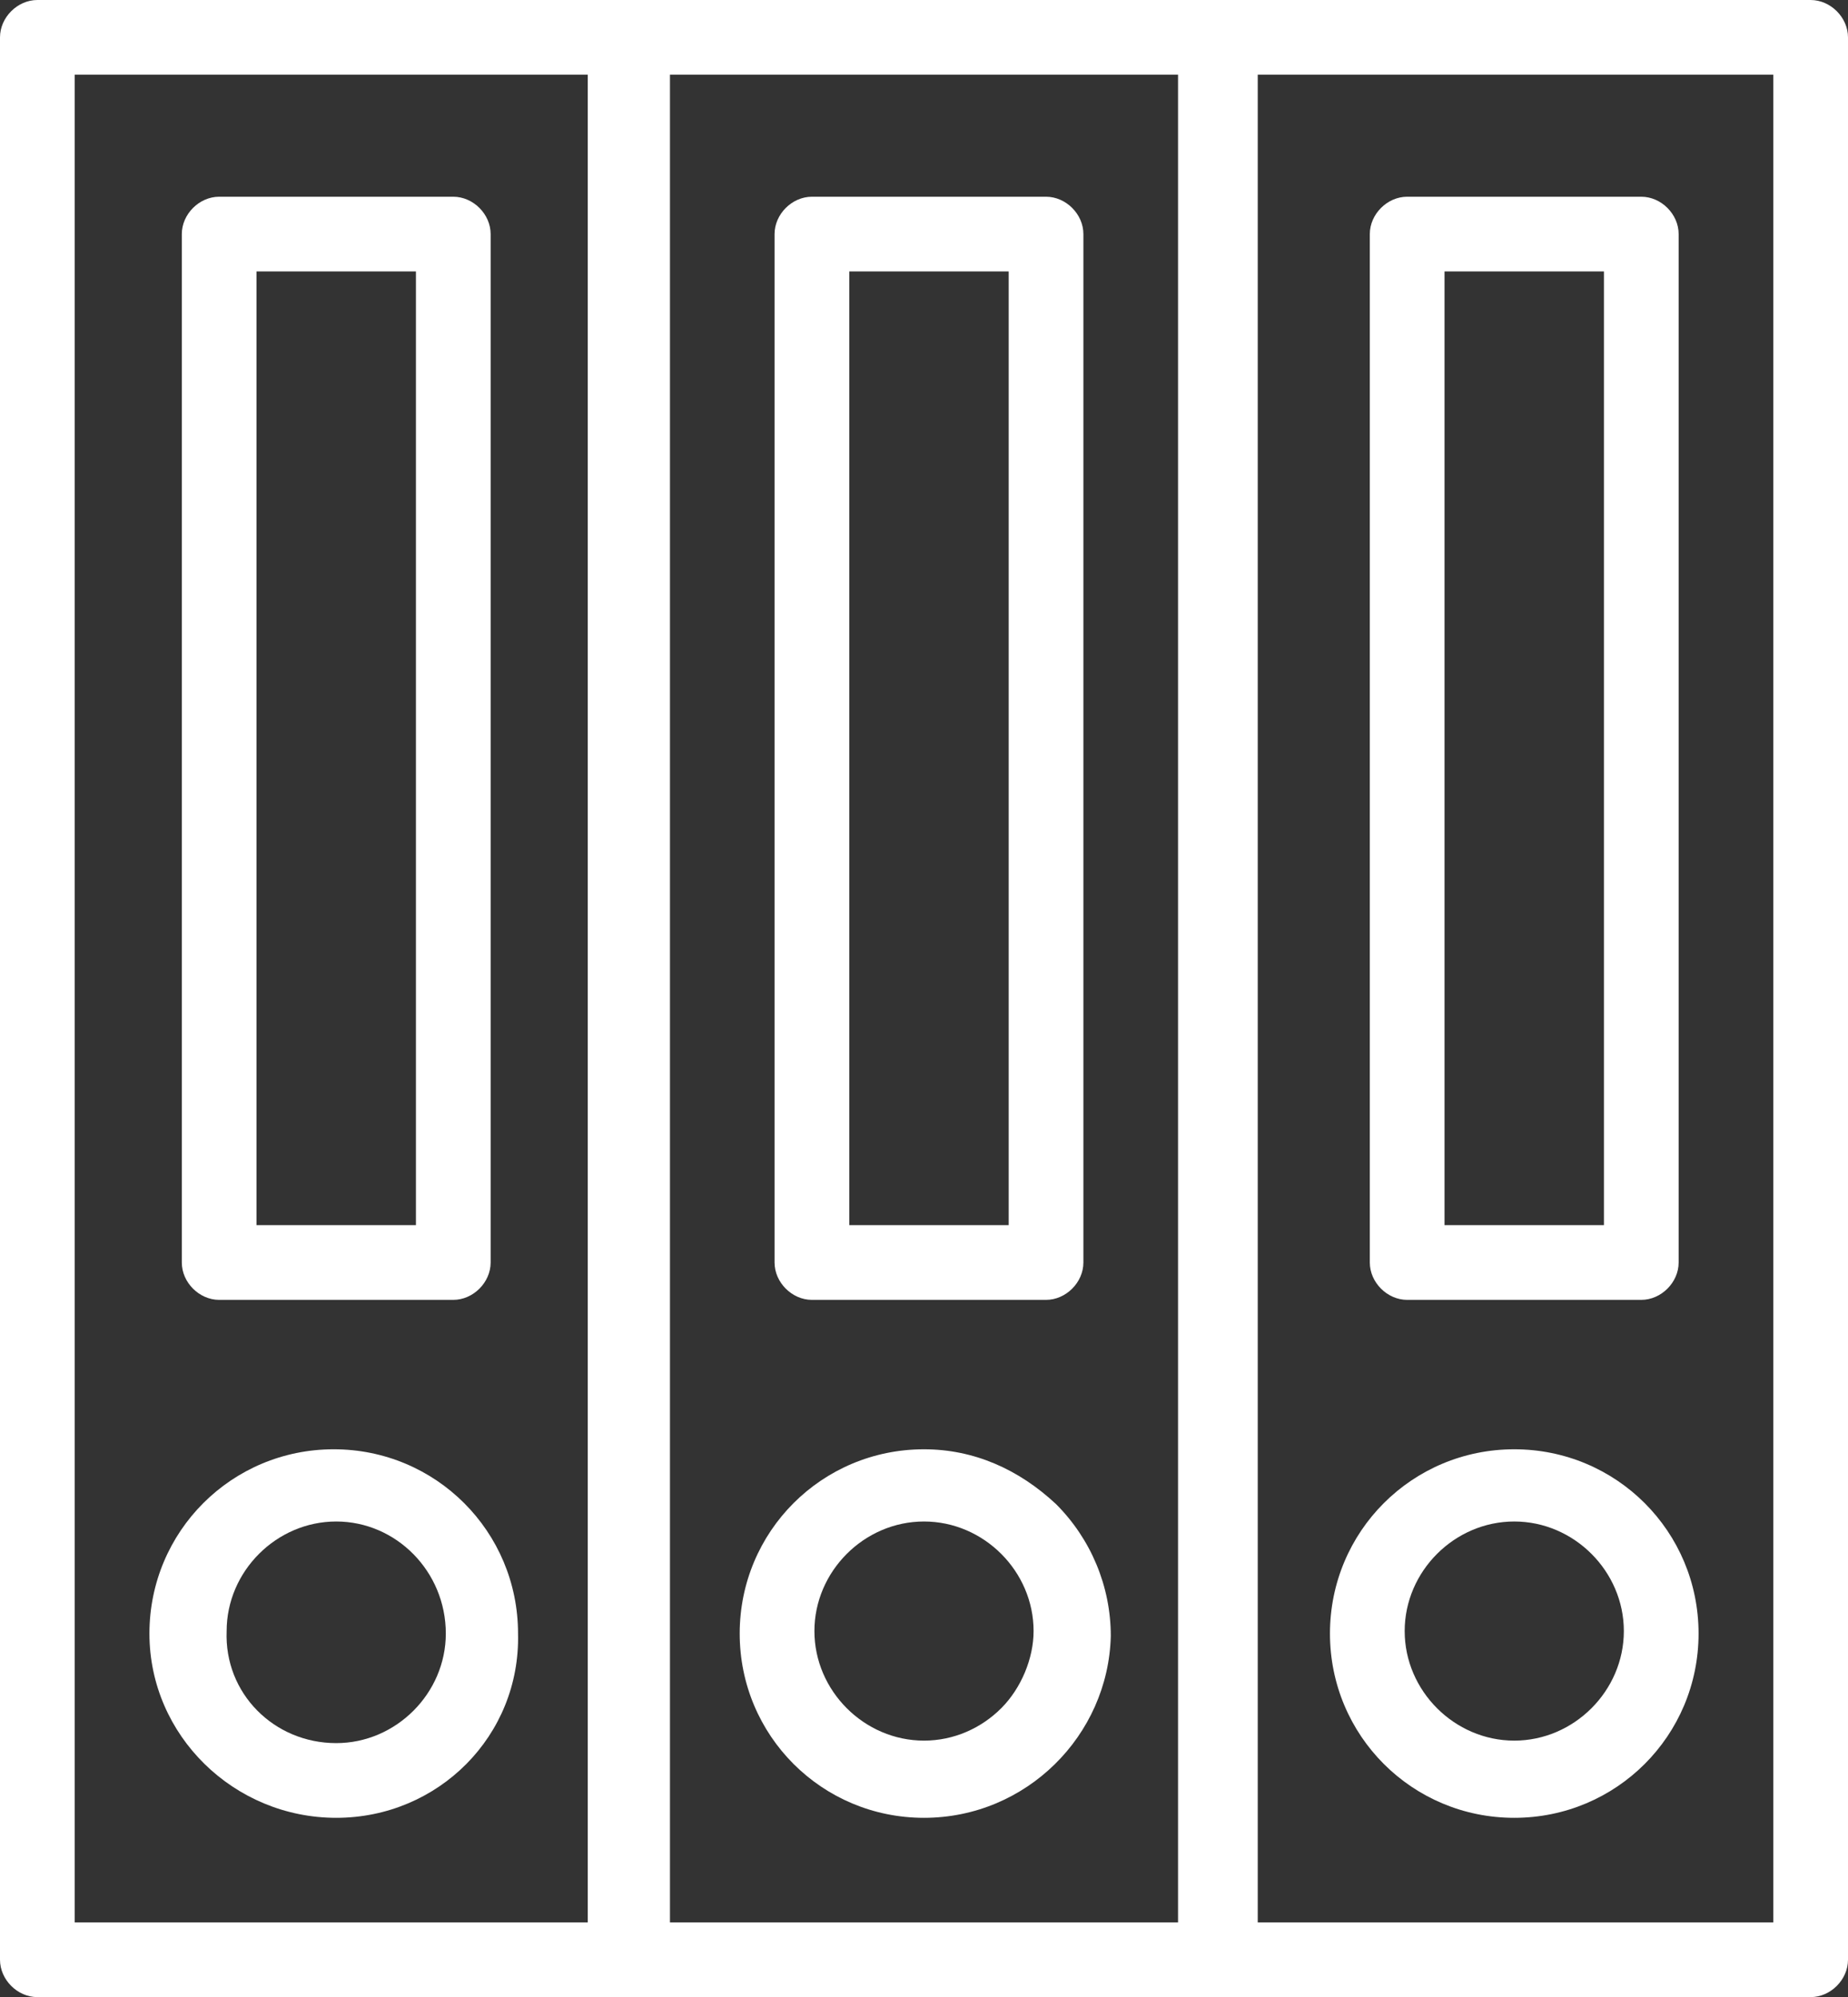
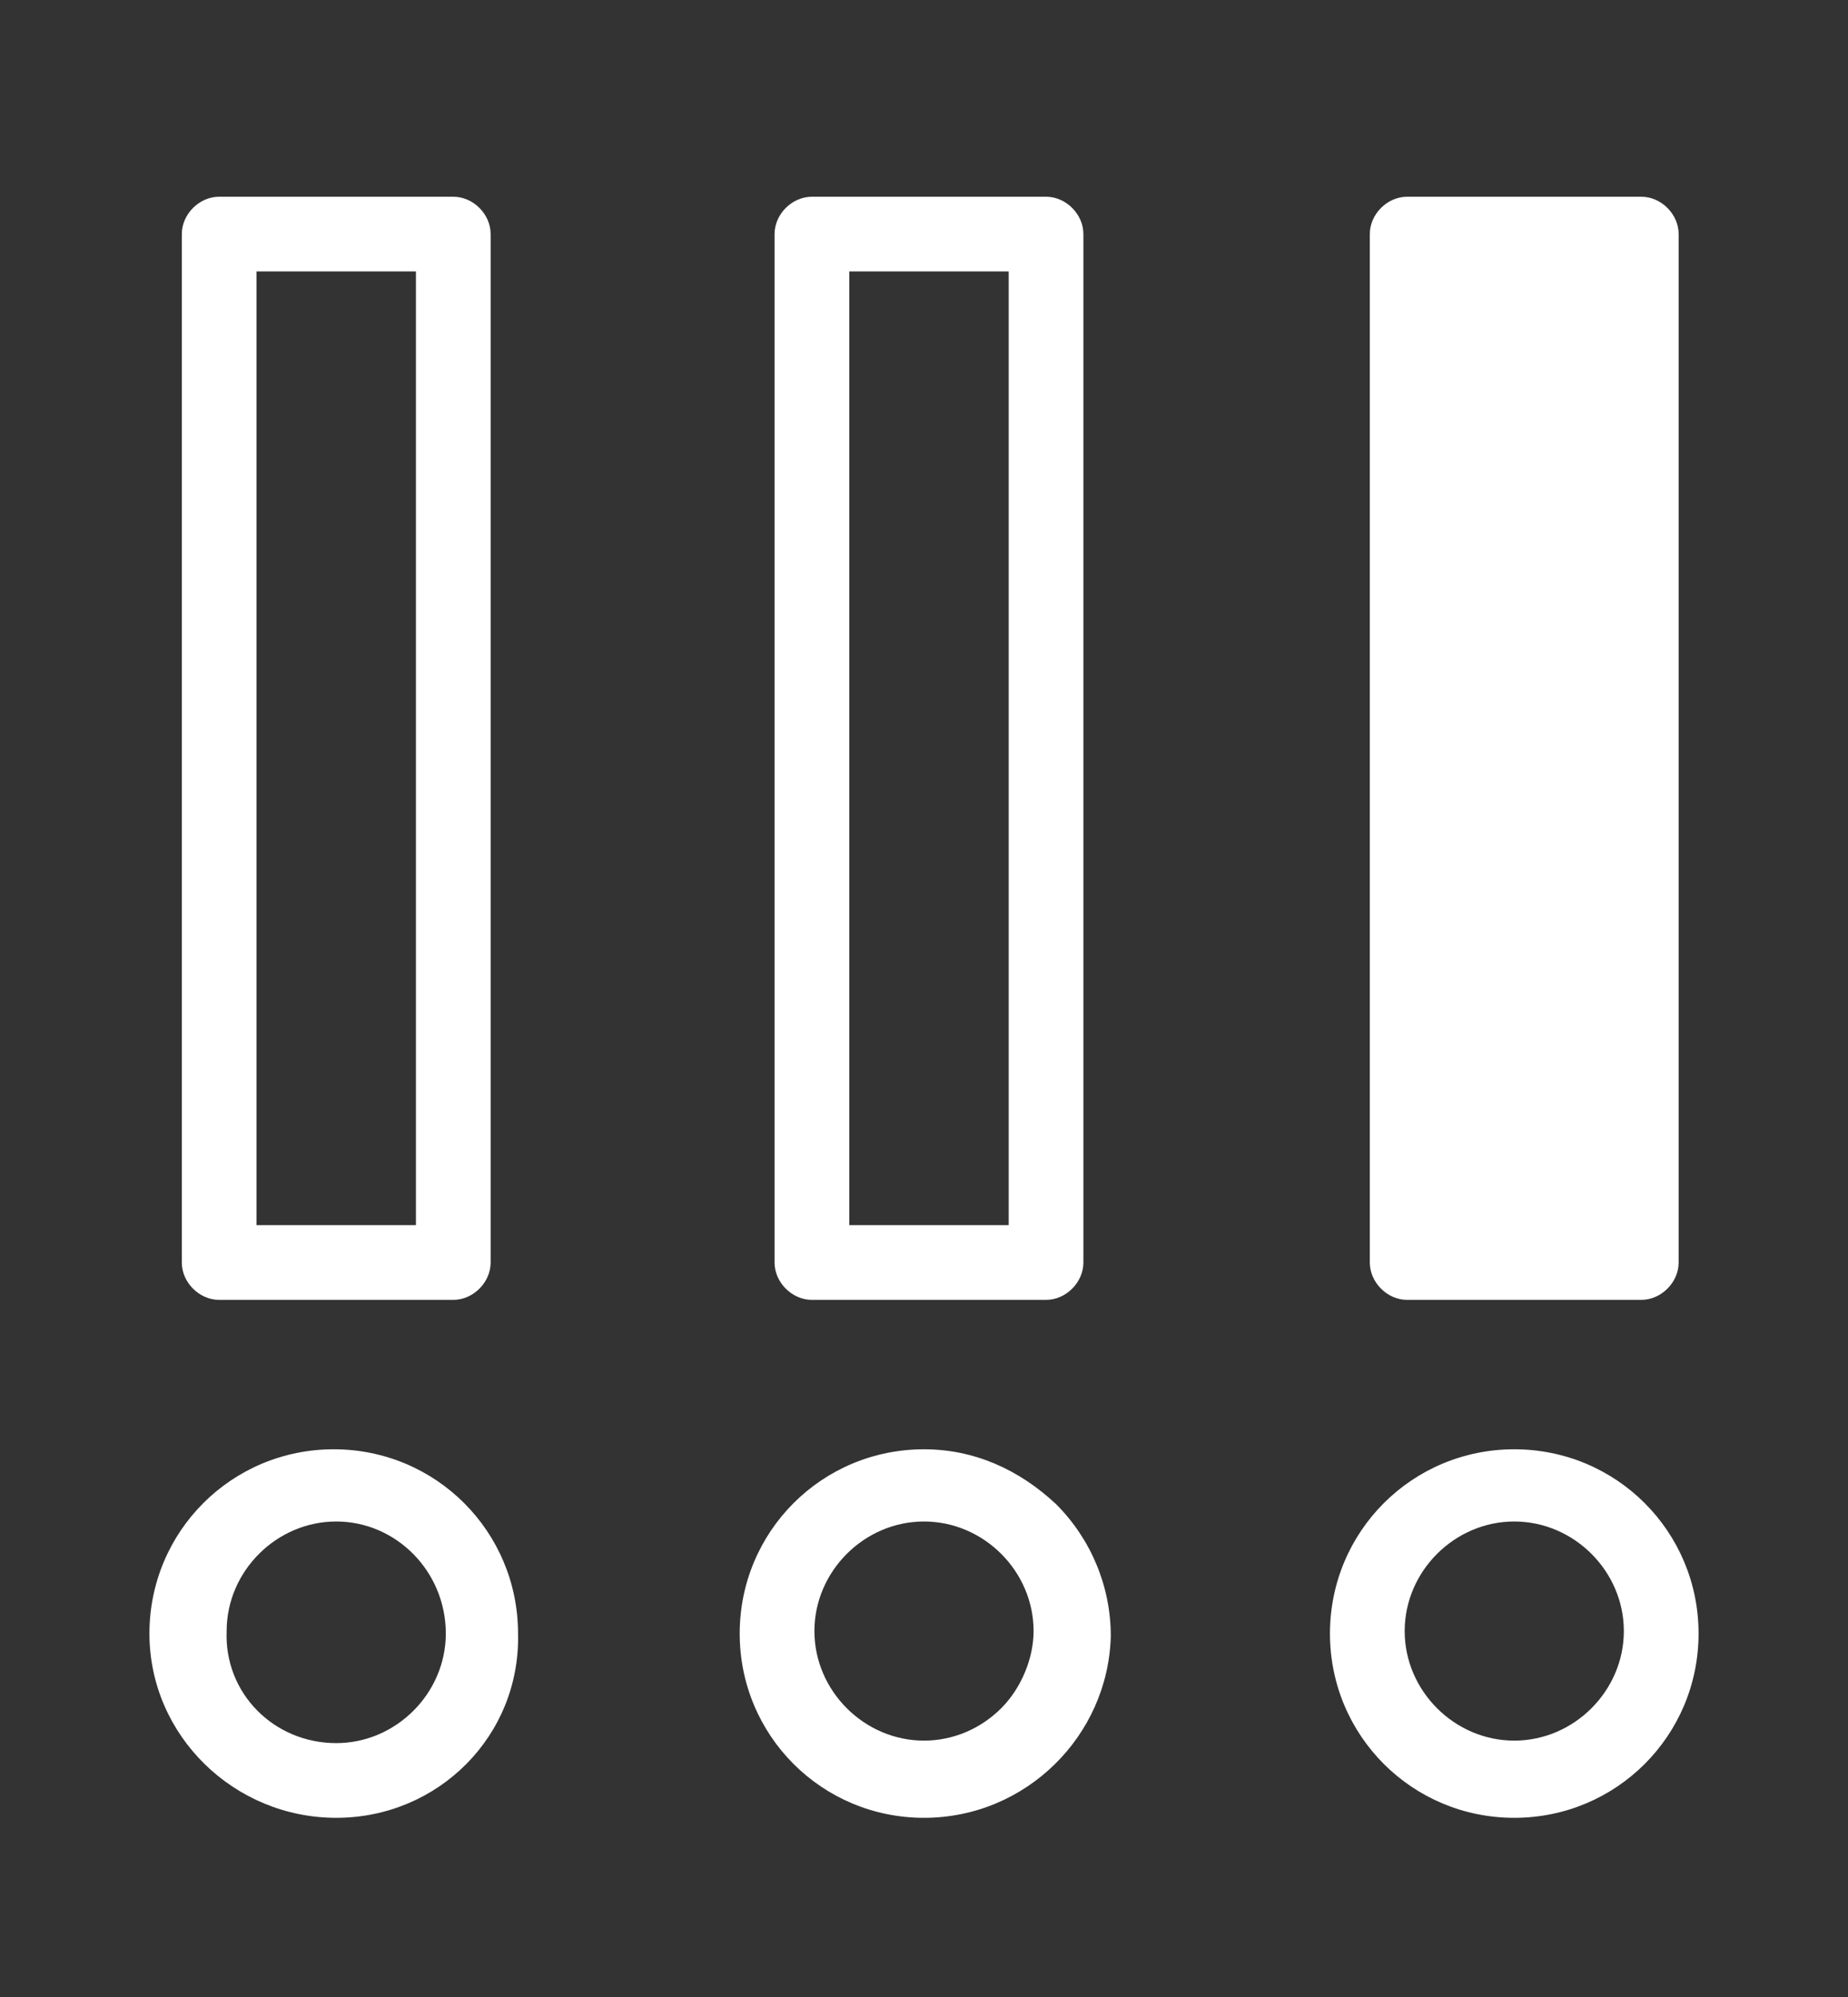
<svg xmlns="http://www.w3.org/2000/svg" version="1.1" id="Calque_1" x="0px" y="0px" viewBox="0 0 74.2 80.2" style="enable-background:new 0 0 74.2 80.2;" xml:space="preserve">
  <rect x="0" y="0" width="74.2" height="80.2" fill="#333333" stroke="none" />
  <style type="text/css">
	.st0{fill:#FFFFFF;}
</style>
  <g>
-     <path class="st0" d="M1.5,80.2c-0.8,0-1.5-0.7-1.5-1.5V1.5C0,0.7,0.7,0,1.5,0h71.2c0.8,0,1.5,0.7,1.5,1.5v77.2   c0,0.8-0.7,1.5-1.5,1.5H1.5z M47.3,77.2V3H26.9v74.2H47.3z M23.6,77.2V3H3v74.2H23.6z M71.2,77.2V3H50.5v74.2H71.2z" />
    <path class="st0" d="M8.8,52.2c-0.8,0-1.5-0.7-1.5-1.5V9.4c0-0.8,0.7-1.5,1.5-1.5h9.4c0.8,0,1.5,0.7,1.5,1.5v41.3   c0,0.8-0.7,1.5-1.5,1.5H8.8z M16.7,49.2V10.9h-6.4v38.3H16.7z" />
    <path class="st0" d="M32.6,52.2c-0.8,0-1.5-0.7-1.5-1.5V9.4c0-0.8,0.7-1.5,1.5-1.5H42c0.8,0,1.5,0.7,1.5,1.5v41.3   c0,0.8-0.7,1.5-1.5,1.5H32.6z M40.5,49.2V10.9h-6.4v38.3H40.5z" />
-     <path class="st0" d="M56.5,52.2c-0.8,0-1.5-0.7-1.5-1.5V9.4c0-0.8,0.7-1.5,1.5-1.5h9.4c0.8,0,1.5,0.7,1.5,1.5v41.3   c0,0.8-0.7,1.5-1.5,1.5H56.5z M64.4,49.2V10.9H58v38.3H64.4z" />
+     <path class="st0" d="M56.5,52.2c-0.8,0-1.5-0.7-1.5-1.5V9.4c0-0.8,0.7-1.5,1.5-1.5h9.4c0.8,0,1.5,0.7,1.5,1.5v41.3   c0,0.8-0.7,1.5-1.5,1.5H56.5z V10.9H58v38.3H64.4z" />
    <path class="st0" d="M13.5,73C9.4,73,6,69.7,6,65.6c0-4.1,3.3-7.4,7.4-7.4c4.1,0,7.4,3.3,7.4,7.4C20.9,69.7,17.6,73,13.5,73z    M13.5,61.1c-2.4,0-4.4,2-4.4,4.4C9,68,11,70,13.5,70c2.4,0,4.4-2,4.4-4.4C17.9,63.1,15.9,61.1,13.5,61.1z" />
    <path class="st0" d="M37.1,73c-4.1,0-7.4-3.3-7.4-7.4c0-4.1,3.3-7.4,7.4-7.4c2,0,3.8,0.8,5.3,2.2c1.4,1.4,2.2,3.3,2.2,5.3   C44.5,69.7,41.2,73,37.1,73z M37.1,61.1c-2.4,0-4.4,2-4.4,4.4c0,2.4,2,4.4,4.4,4.4c1.2,0,2.3-0.5,3.1-1.3c0.8-0.8,1.3-2,1.3-3.1   C41.5,63.1,39.5,61.1,37.1,61.1z" />
    <path class="st0" d="M60.8,73c-4.1,0-7.4-3.3-7.4-7.4c0-4.1,3.3-7.4,7.4-7.4c4.1,0,7.4,3.3,7.4,7.4C68.2,69.7,64.9,73,60.8,73z    M60.8,61.1c-2.4,0-4.4,2-4.4,4.4c0,2.4,2,4.4,4.4,4.4c2.4,0,4.4-2,4.4-4.4C65.2,63.1,63.2,61.1,60.8,61.1z" />
  </g>
</svg>